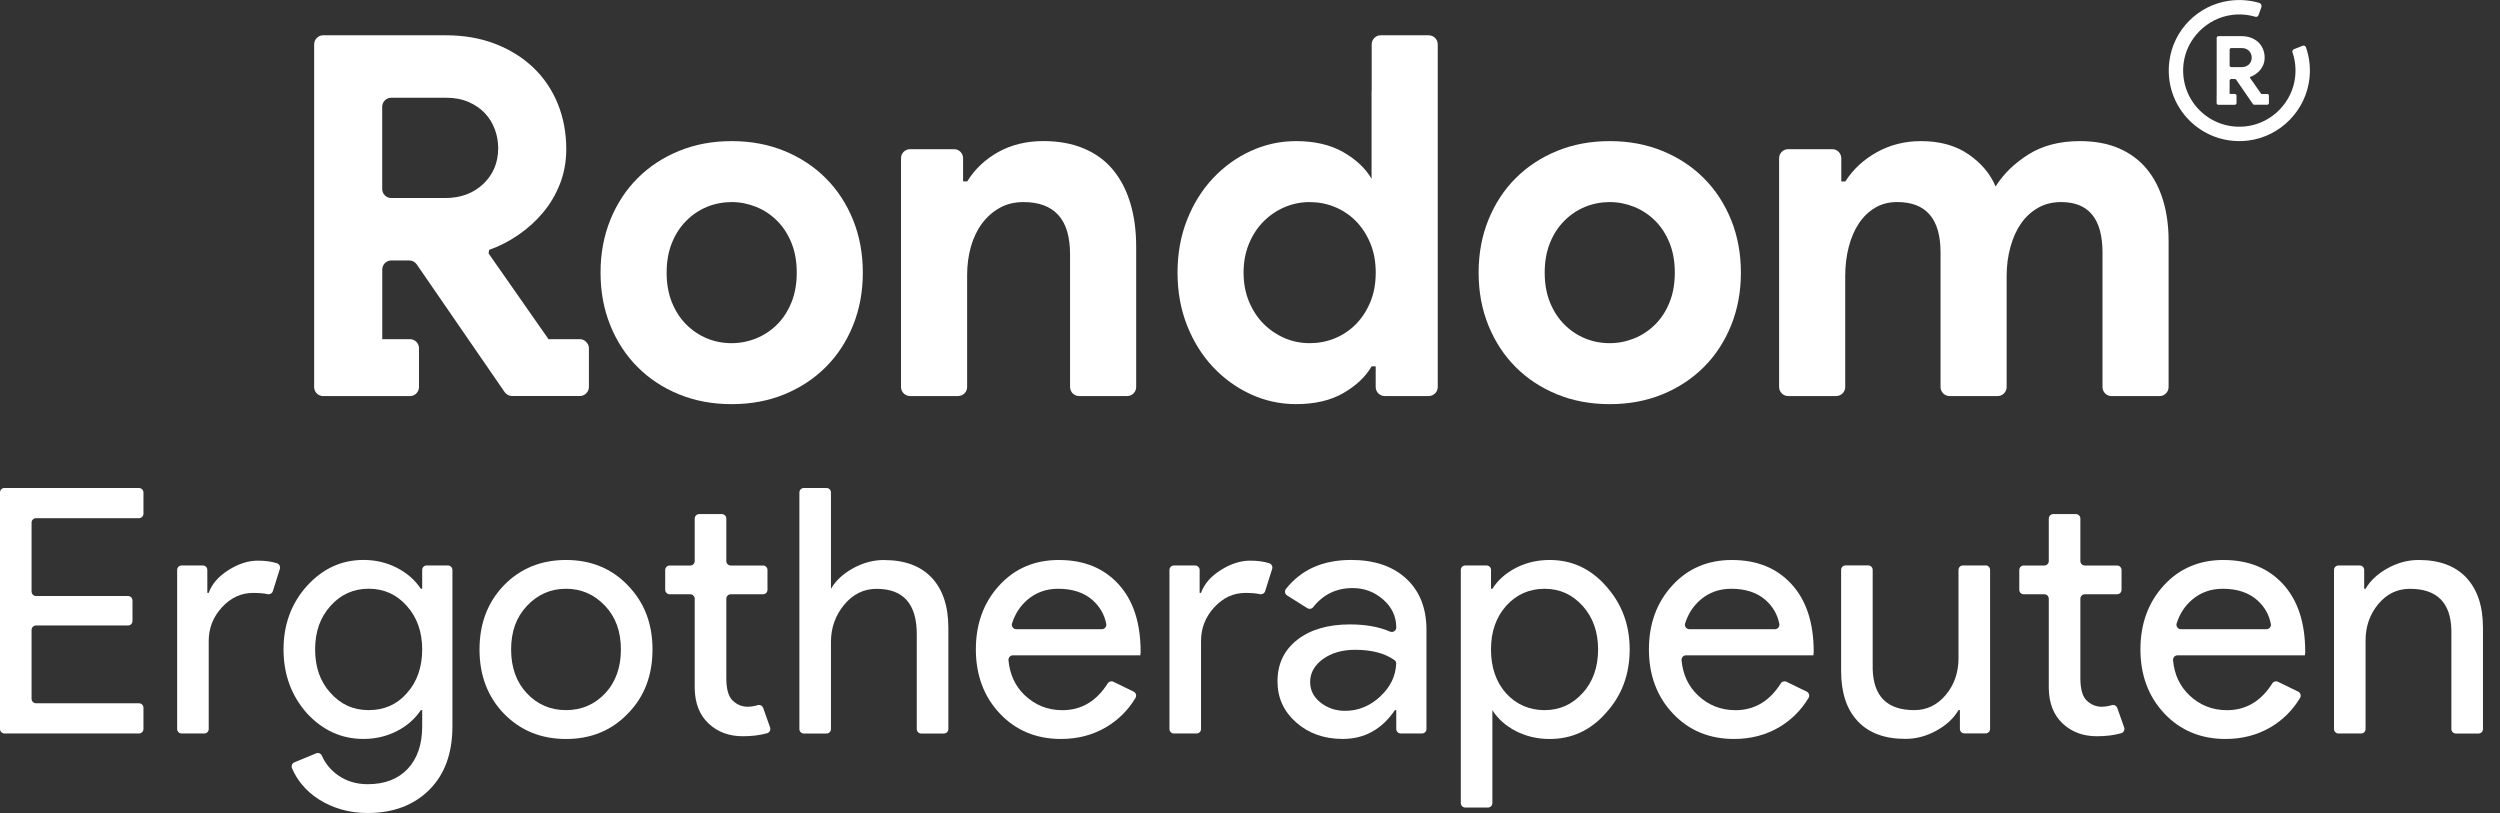
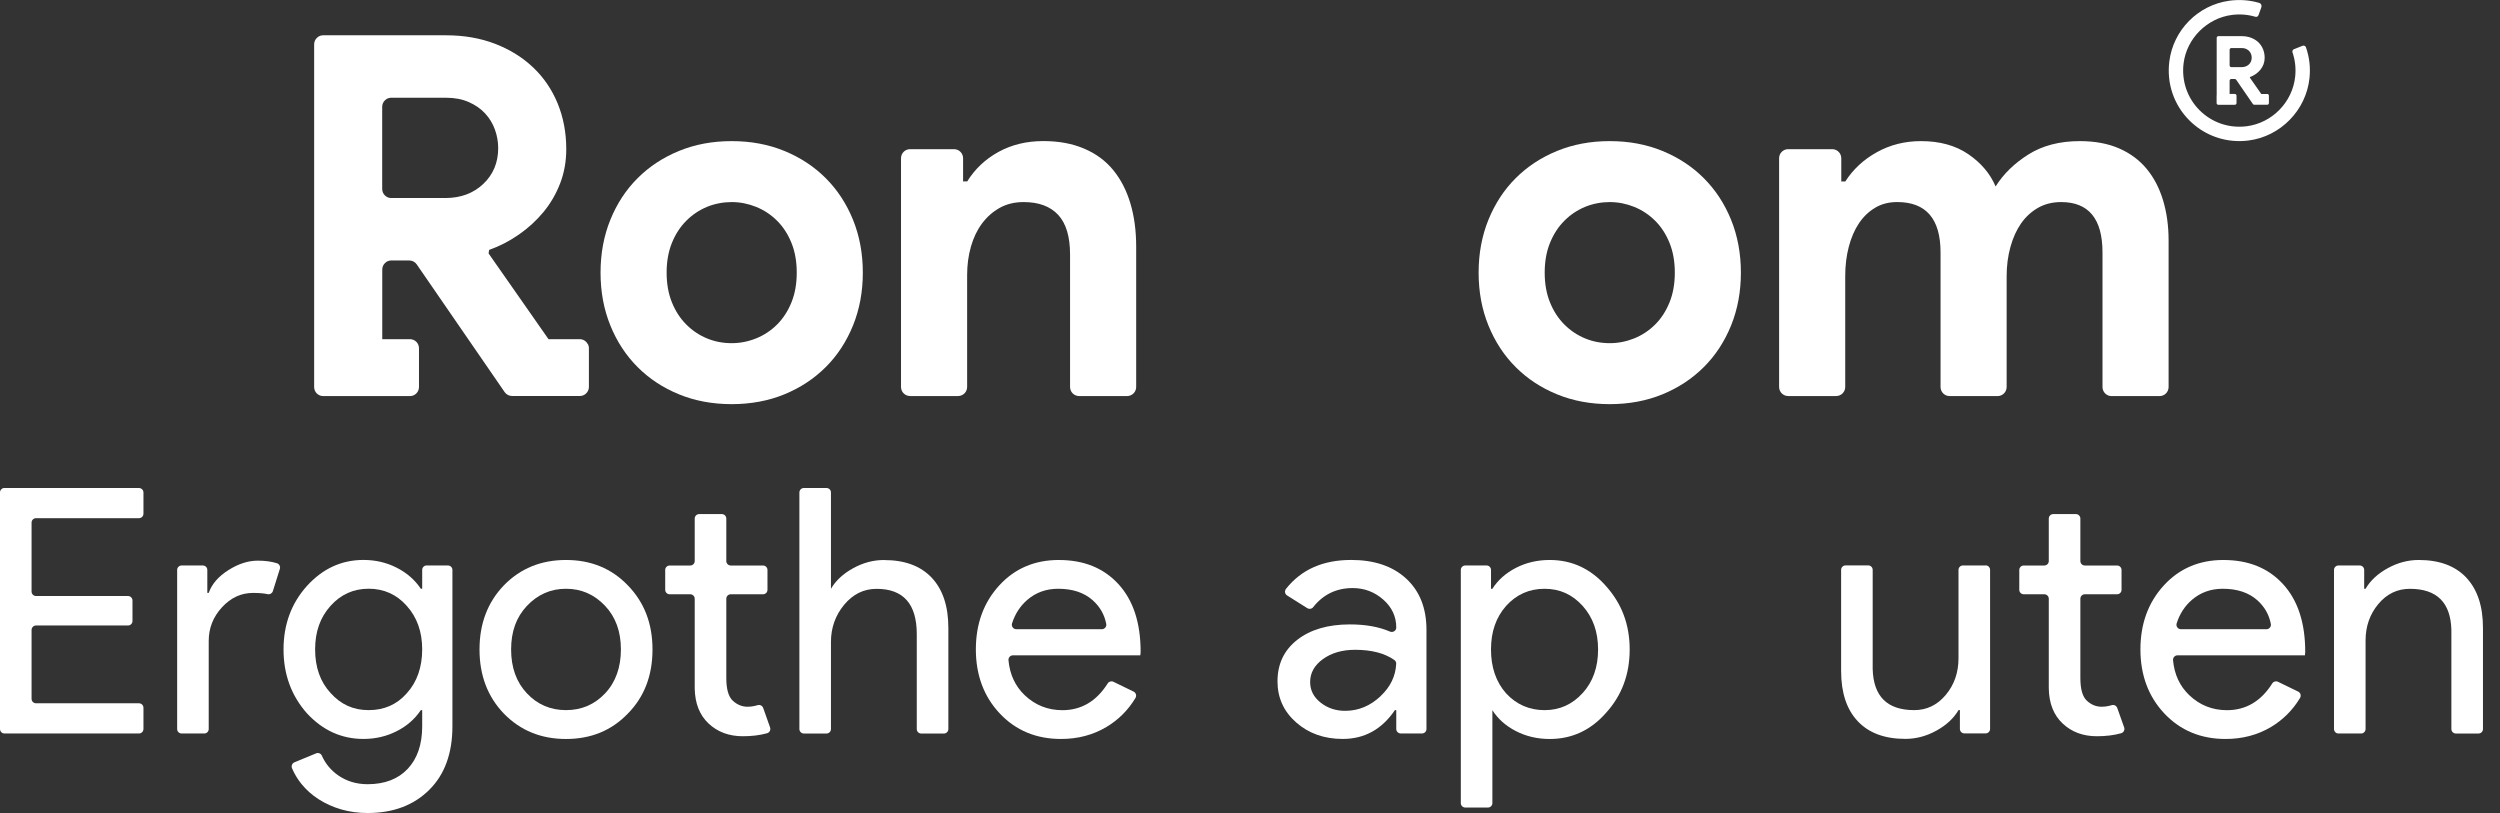
<svg xmlns="http://www.w3.org/2000/svg" width="123" height="40" viewBox="0 0 123 40" fill="none">
  <rect x="0" y="0" width="123" height="40" fill="#333333" stroke="none" />
  <g clip-path="url(#clip0_2007_1070)">
    <path d="M35.999 6.943C36.941 6.943 37.806 7.104 38.592 7.427C39.378 7.749 40.056 8.195 40.626 8.766C41.196 9.335 41.644 10.017 41.967 10.81C42.289 11.604 42.451 12.472 42.451 13.414C42.451 14.355 42.289 15.224 41.967 16.017C41.644 16.81 41.198 17.492 40.626 18.061C40.056 18.631 39.377 19.078 38.592 19.401C37.806 19.723 36.941 19.884 35.999 19.884C35.056 19.884 34.192 19.723 33.406 19.401C32.619 19.078 31.941 18.633 31.371 18.061C30.801 17.492 30.353 16.81 30.031 16.017C29.708 15.224 29.547 14.355 29.547 13.414C29.547 12.472 29.708 11.604 30.031 10.81C30.353 10.017 30.8 9.335 31.371 8.766C31.941 8.196 32.619 7.749 33.406 7.427C34.192 7.104 35.056 6.943 35.999 6.943ZM35.999 16.884C36.412 16.884 36.813 16.805 37.201 16.649C37.59 16.492 37.933 16.264 38.232 15.967C38.529 15.67 38.766 15.307 38.94 14.876C39.114 14.446 39.2 13.96 39.2 13.414C39.2 12.868 39.114 12.381 38.94 11.951C38.766 11.521 38.531 11.158 38.232 10.861C37.934 10.563 37.59 10.336 37.201 10.178C36.813 10.022 36.411 9.942 35.999 9.942C35.587 9.942 35.163 10.021 34.783 10.178C34.403 10.336 34.063 10.563 33.766 10.861C33.468 11.158 33.232 11.522 33.058 11.951C32.884 12.381 32.798 12.868 32.798 13.414C32.798 13.96 32.884 14.446 33.058 14.876C33.232 15.307 33.468 15.67 33.766 15.967C34.063 16.264 34.401 16.491 34.783 16.649C35.164 16.807 35.57 16.884 35.999 16.884Z" fill="white" />
    <path d="M47.388 8.925H47.587C47.968 8.313 48.48 7.83 49.125 7.475C49.77 7.12 50.506 6.941 51.333 6.941C52.094 6.941 52.764 7.065 53.344 7.314C53.923 7.561 54.398 7.913 54.77 8.367C55.143 8.822 55.423 9.366 55.614 10.003C55.804 10.64 55.9 11.345 55.9 12.123V19.04C55.9 19.286 55.701 19.486 55.453 19.486H53.093C52.847 19.486 52.647 19.288 52.647 19.04V12.52C52.647 11.644 52.453 10.995 52.065 10.574C51.676 10.153 51.109 9.942 50.364 9.942C49.917 9.942 49.524 10.037 49.185 10.227C48.845 10.418 48.555 10.672 48.316 10.995C48.076 11.317 47.894 11.697 47.769 12.135C47.645 12.573 47.583 13.039 47.583 13.535V19.039C47.583 19.285 47.384 19.485 47.136 19.485H44.776C44.531 19.485 44.33 19.286 44.33 19.039V7.785C44.33 7.539 44.529 7.339 44.776 7.339H46.937C47.183 7.339 47.384 7.537 47.384 7.785V8.927L47.388 8.925Z" fill="white" />
    <path d="M79.2 6.943C80.143 6.943 81.007 7.104 81.793 7.427C82.579 7.749 83.257 8.195 83.827 8.766C84.397 9.335 84.845 10.017 85.168 10.81C85.49 11.604 85.652 12.472 85.652 13.414C85.652 14.355 85.49 15.224 85.168 16.017C84.845 16.81 84.399 17.492 83.827 18.061C83.257 18.631 82.578 19.078 81.793 19.401C81.007 19.723 80.143 19.884 79.2 19.884C78.257 19.884 77.393 19.723 76.607 19.401C75.82 19.078 75.142 18.633 74.572 18.061C74.002 17.492 73.555 16.81 73.232 16.017C72.909 15.224 72.748 14.355 72.748 13.414C72.748 12.472 72.909 11.604 73.232 10.81C73.555 10.017 74.001 9.335 74.572 8.766C75.142 8.196 75.82 7.749 76.607 7.427C77.393 7.104 78.257 6.943 79.2 6.943ZM79.2 16.884C79.613 16.884 80.014 16.805 80.403 16.649C80.791 16.492 81.134 16.264 81.433 15.967C81.732 15.67 81.967 15.307 82.141 14.876C82.315 14.446 82.401 13.96 82.401 13.414C82.401 12.868 82.315 12.381 82.141 11.951C81.967 11.521 81.732 11.158 81.433 10.861C81.134 10.563 80.791 10.336 80.403 10.178C80.014 10.022 79.612 9.942 79.2 9.942C78.788 9.942 78.364 10.021 77.985 10.178C77.604 10.336 77.264 10.563 76.967 10.861C76.669 11.158 76.433 11.522 76.259 11.951C76.085 12.381 75.999 12.868 75.999 13.414C75.999 13.96 76.085 14.446 76.259 14.876C76.433 15.307 76.669 15.67 76.967 15.967C77.264 16.264 77.603 16.491 77.985 16.649C78.365 16.807 78.771 16.884 79.2 16.884Z" fill="white" />
    <path d="M87.983 7.339H90.144C90.39 7.339 90.591 7.538 90.591 7.785V8.927H90.79C91.17 8.333 91.687 7.852 92.34 7.489C92.993 7.126 93.716 6.943 94.512 6.943C95.439 6.943 96.216 7.158 96.844 7.588C97.472 8.018 97.919 8.547 98.184 9.174C98.565 8.563 99.102 8.038 99.797 7.6C100.492 7.162 101.335 6.943 102.328 6.943C103.071 6.943 103.717 7.064 104.263 7.303C104.81 7.543 105.259 7.877 105.616 8.308C105.972 8.738 106.241 9.254 106.423 9.856C106.604 10.46 106.695 11.117 106.695 11.827V19.042C106.695 19.288 106.496 19.488 106.249 19.488H103.889C103.643 19.488 103.443 19.29 103.443 19.042V12.422C103.443 10.77 102.765 9.942 101.408 9.942C100.978 9.942 100.597 10.038 100.267 10.227C99.936 10.418 99.659 10.673 99.435 10.995C99.211 11.317 99.037 11.702 98.914 12.148C98.79 12.594 98.727 13.074 98.727 13.586V19.041C98.727 19.286 98.528 19.487 98.281 19.487H95.921C95.675 19.487 95.475 19.288 95.475 19.041V12.42C95.475 10.768 94.764 9.941 93.34 9.941C92.927 9.941 92.562 10.036 92.249 10.226C91.934 10.416 91.669 10.671 91.455 10.994C91.24 11.316 91.075 11.701 90.959 12.146C90.843 12.592 90.785 13.073 90.785 13.584V19.039C90.785 19.285 90.586 19.485 90.338 19.485H87.978C87.733 19.485 87.532 19.286 87.532 19.039V7.785C87.532 7.539 87.731 7.339 87.978 7.339H87.983Z" fill="white" />
    <path d="M110.177 6.942C109.253 6.942 108.376 6.582 107.717 5.924C106.953 5.159 106.594 4.101 106.731 3.02C106.925 1.479 108.137 0.253 109.675 0.037C110.179 -0.033 110.678 0.003 111.156 0.143C111.197 0.156 111.23 0.182 111.248 0.22C111.272 0.265 111.272 0.323 111.25 0.383L111.117 0.749C111.093 0.811 111.026 0.844 110.963 0.825C110.595 0.716 110.212 0.685 109.823 0.733C108.591 0.886 107.584 1.891 107.432 3.12C107.326 3.979 107.614 4.821 108.221 5.426C108.829 6.033 109.67 6.32 110.531 6.212C111.789 6.054 112.796 5.023 112.924 3.76C112.965 3.355 112.921 2.956 112.791 2.578C112.769 2.513 112.8 2.445 112.863 2.42L113.287 2.252C113.32 2.24 113.356 2.24 113.388 2.255C113.419 2.269 113.442 2.296 113.453 2.327C113.622 2.812 113.682 3.321 113.627 3.84C113.463 5.425 112.197 6.718 110.619 6.914C110.47 6.933 110.321 6.942 110.174 6.942H110.177Z" fill="white" />
    <path d="M111.547 4.625H111.255L110.695 3.822L110.699 3.79C110.796 3.755 110.89 3.707 110.978 3.646C111.066 3.585 111.144 3.514 111.21 3.433C111.276 3.353 111.327 3.262 111.365 3.164C111.402 3.065 111.421 2.959 111.421 2.846C111.421 2.693 111.395 2.551 111.341 2.419C111.288 2.289 111.211 2.177 111.113 2.081C111.014 1.986 110.895 1.914 110.756 1.859C110.618 1.806 110.463 1.779 110.294 1.779H109.146C109.099 1.779 109.061 1.817 109.061 1.864V4.683C109.061 4.683 109.057 4.698 109.057 4.708V5.071C109.057 5.118 109.094 5.155 109.141 5.155H109.952C109.999 5.155 110.037 5.118 110.037 5.071V4.708C110.037 4.661 109.999 4.623 109.952 4.623H109.697V3.971C109.697 3.924 109.735 3.887 109.782 3.887H109.949C109.977 3.887 110.002 3.901 110.02 3.923L110.842 5.118C110.858 5.141 110.884 5.154 110.912 5.154H110.917C110.917 5.154 110.917 5.154 110.919 5.154H111.545C111.592 5.154 111.63 5.116 111.63 5.069V4.706C111.63 4.659 111.592 4.622 111.545 4.622L111.547 4.625ZM110.288 3.303H109.782C109.735 3.303 109.697 3.265 109.697 3.219V2.449C109.697 2.402 109.735 2.364 109.782 2.364H110.297C110.375 2.364 110.446 2.378 110.507 2.405C110.568 2.432 110.619 2.468 110.66 2.511C110.701 2.555 110.732 2.605 110.753 2.662C110.773 2.718 110.784 2.776 110.784 2.837C110.784 2.971 110.737 3.084 110.645 3.172C110.552 3.259 110.433 3.303 110.288 3.303Z" fill="white" />
    <path d="M28.914 16.925C28.839 16.784 28.693 16.687 28.523 16.687H26.986L25.48 14.531L24.039 12.47L24.064 12.296C24.576 12.114 25.065 11.863 25.528 11.54C25.992 11.218 26.398 10.846 26.744 10.425C27.091 10.004 27.364 9.533 27.563 9.012C27.762 8.491 27.86 7.934 27.86 7.338C27.86 6.53 27.719 5.78 27.439 5.095C27.157 4.41 26.756 3.819 26.236 3.323C25.715 2.827 25.09 2.439 24.363 2.157C23.635 1.876 22.826 1.736 21.931 1.736H15.901C15.808 1.736 15.722 1.764 15.652 1.813C15.628 1.829 15.606 1.847 15.586 1.868C15.506 1.948 15.456 2.06 15.456 2.182V19.042C15.456 19.289 15.655 19.488 15.902 19.488H20.168C20.414 19.488 20.614 19.289 20.614 19.042V17.133C20.614 16.887 20.416 16.687 20.168 16.687H18.807V13.261C18.807 13.138 18.857 13.027 18.937 12.947C18.958 12.926 18.98 12.908 19.003 12.892C19.073 12.844 19.16 12.815 19.252 12.815H20.135C20.171 12.815 20.207 12.82 20.243 12.828C20.312 12.845 20.378 12.88 20.431 12.926C20.458 12.95 20.483 12.978 20.503 13.008L24.828 19.29C24.911 19.411 25.049 19.483 25.195 19.483H25.223C25.223 19.483 25.231 19.483 25.236 19.483H28.527C28.62 19.483 28.706 19.455 28.776 19.406C28.823 19.375 28.864 19.333 28.897 19.286C28.945 19.215 28.974 19.129 28.974 19.037V17.128C28.974 17.053 28.953 16.983 28.92 16.92L28.914 16.925ZM19.249 9.743C19.157 9.743 19.07 9.715 19 9.666C18.976 9.651 18.954 9.632 18.934 9.611C18.854 9.532 18.804 9.419 18.804 9.297V5.255C18.804 5.131 18.854 5.02 18.934 4.94C18.954 4.92 18.976 4.901 19 4.885C19.07 4.837 19.157 4.809 19.249 4.809H21.955C22.368 4.809 22.736 4.879 23.059 5.02C23.381 5.161 23.651 5.347 23.865 5.578C24.08 5.81 24.241 6.074 24.349 6.372C24.457 6.669 24.511 6.975 24.511 7.288C24.511 7.999 24.266 8.585 23.779 9.048C23.291 9.511 22.666 9.743 21.906 9.743H19.25H19.249Z" fill="white" />
-     <path d="M70.661 1.933C70.597 1.838 70.498 1.769 70.381 1.746C70.351 1.739 70.322 1.736 70.292 1.736H67.932C67.839 1.736 67.753 1.764 67.683 1.813C67.659 1.829 67.637 1.847 67.617 1.868C67.537 1.948 67.487 2.06 67.487 2.182V4.463H67.481V8.793C67.332 8.54 67.142 8.304 66.912 8.086C66.911 8.085 66.908 8.082 66.904 8.08C66.85 8.028 66.792 7.977 66.731 7.927C66.724 7.922 66.718 7.917 66.712 7.911C66.656 7.864 66.596 7.819 66.535 7.773C66.508 7.755 66.48 7.736 66.454 7.717C66.411 7.687 66.369 7.656 66.323 7.628C66.263 7.589 66.198 7.55 66.134 7.512C66.121 7.504 66.109 7.496 66.097 7.489C65.467 7.126 64.69 6.943 63.765 6.943C62.986 6.943 62.247 7.104 61.544 7.426C60.841 7.748 60.221 8.194 59.684 8.765C59.147 9.335 58.719 10.017 58.406 10.81C58.091 11.603 57.935 12.471 57.935 13.413C57.935 14.355 58.091 15.223 58.406 16.016C58.719 16.809 59.147 17.491 59.684 18.061C60.221 18.63 60.841 19.078 61.544 19.4C62.247 19.722 62.988 19.883 63.765 19.883C64.69 19.883 65.469 19.702 66.097 19.337C66.724 18.974 67.188 18.536 67.486 18.023H67.684V19.04C67.684 19.164 67.734 19.275 67.814 19.355C67.835 19.375 67.857 19.394 67.88 19.409C67.951 19.458 68.037 19.486 68.129 19.486H70.29C70.322 19.486 70.351 19.483 70.379 19.477C70.495 19.453 70.596 19.384 70.66 19.289C70.708 19.218 70.737 19.132 70.737 19.04V2.182C70.737 2.09 70.708 2.004 70.66 1.933H70.661ZM63.207 16.636C62.819 16.47 62.476 16.238 62.177 15.941C61.878 15.644 61.64 15.281 61.456 14.851C61.275 14.42 61.184 13.942 61.184 13.413C61.184 12.884 61.275 12.405 61.456 11.975C61.638 11.545 61.878 11.182 62.177 10.885C62.476 10.588 62.817 10.356 63.207 10.19C63.596 10.026 64.004 9.943 64.435 9.943C64.866 9.943 65.274 10.021 65.663 10.179C66.051 10.337 66.394 10.564 66.693 10.861C66.991 11.159 67.23 11.523 67.413 11.952C67.595 12.382 67.686 12.869 67.686 13.415C67.686 13.96 67.595 14.447 67.413 14.877C67.232 15.307 66.992 15.67 66.693 15.968C66.396 16.265 66.051 16.492 65.663 16.65C65.274 16.808 64.864 16.884 64.435 16.884C64.006 16.884 63.596 16.801 63.207 16.637V16.636Z" fill="white" />
    <path d="M6.839 24.008H0.219C0.099 24.008 0 24.106 0 24.227V35.867C0 35.988 0.099 36.087 0.219 36.087H6.839C6.959 36.087 7.058 35.988 7.058 35.867V34.821C7.058 34.7 6.959 34.602 6.839 34.602H1.773C1.652 34.602 1.553 34.503 1.553 34.383V30.993C1.553 30.872 1.652 30.774 1.773 30.774H6.298C6.419 30.774 6.518 30.675 6.518 30.555V29.543C6.518 29.422 6.419 29.324 6.298 29.324H1.773C1.652 29.324 1.553 29.225 1.553 29.105V25.713C1.553 25.593 1.652 25.494 1.773 25.494H6.839C6.959 25.494 7.058 25.395 7.058 25.275V24.23C7.058 24.11 6.959 24.011 6.839 24.011V24.008Z" fill="white" />
    <path d="M13.624 27.711C13.353 27.626 13.038 27.584 12.682 27.584C12.21 27.584 11.729 27.739 11.239 28.049C10.748 28.358 10.424 28.732 10.268 29.17H10.2V28.041C10.2 27.92 10.102 27.822 9.981 27.822H8.935C8.814 27.822 8.716 27.92 8.716 28.041V35.869C8.716 35.989 8.814 36.088 8.935 36.088H10.05C10.171 36.088 10.269 35.989 10.269 35.869V31.534C10.269 30.904 10.485 30.353 10.919 29.881C11.353 29.408 11.862 29.172 12.448 29.172C12.747 29.172 12.988 29.192 13.171 29.233C13.281 29.258 13.39 29.192 13.425 29.084L13.769 27.989C13.805 27.873 13.741 27.748 13.625 27.712L13.624 27.711Z" fill="white" />
    <path d="M22.038 27.82H20.991C20.87 27.82 20.772 27.918 20.772 28.038V28.966H20.704C20.411 28.528 20.014 28.182 19.514 27.929C19.013 27.675 18.47 27.549 17.884 27.549C16.803 27.549 15.875 27.976 15.098 28.832C14.332 29.686 13.95 30.728 13.95 31.953C13.95 33.178 14.332 34.224 15.098 35.091C15.875 35.934 16.803 36.356 17.884 36.356C18.47 36.356 19.013 36.23 19.514 35.976C20.015 35.723 20.411 35.377 20.704 34.939H20.772V35.732C20.772 36.621 20.535 37.319 20.062 37.824C19.589 38.329 18.93 38.583 18.086 38.583C17.535 38.583 17.051 38.435 16.634 38.145C16.276 37.893 16.008 37.57 15.834 37.176C15.787 37.068 15.66 37.02 15.552 37.065L14.486 37.506C14.371 37.553 14.32 37.684 14.368 37.799C14.486 38.077 14.639 38.332 14.829 38.567C15.065 38.859 15.349 39.113 15.682 39.326C16.014 39.538 16.384 39.706 16.788 39.823C17.193 39.94 17.626 40 18.087 40C19.348 40 20.361 39.618 21.127 38.853C21.882 38.099 22.259 37.059 22.259 35.732V28.04C22.259 27.92 22.161 27.821 22.04 27.821L22.038 27.82ZM20.012 34.111C19.528 34.662 18.903 34.938 18.138 34.938C17.372 34.938 16.769 34.656 16.263 34.094C15.756 33.544 15.504 32.829 15.504 31.951C15.504 31.073 15.757 30.371 16.263 29.808C16.769 29.246 17.394 28.965 18.138 28.965C18.881 28.965 19.517 29.246 20.012 29.808C20.518 30.371 20.772 31.084 20.772 31.951C20.772 32.818 20.518 33.559 20.012 34.11V34.111Z" fill="white" />
    <path d="M27.848 27.551C26.62 27.551 25.602 27.967 24.791 28.799C23.991 29.631 23.592 30.683 23.592 31.955C23.592 33.226 23.991 34.278 24.791 35.11C25.602 35.942 26.62 36.358 27.848 36.358C29.076 36.358 30.089 35.942 30.888 35.11C31.699 34.289 32.103 33.237 32.103 31.955C32.103 30.672 31.697 29.631 30.888 28.799C30.089 27.967 29.074 27.551 27.848 27.551ZM29.773 34.112C29.254 34.663 28.612 34.938 27.848 34.938C27.084 34.938 26.44 34.663 25.924 34.112C25.405 33.561 25.147 32.842 25.147 31.953C25.147 31.064 25.405 30.362 25.924 29.81C26.453 29.248 27.095 28.967 27.848 28.967C28.601 28.967 29.243 29.248 29.773 29.81C30.291 30.36 30.549 31.075 30.549 31.953C30.549 32.831 30.291 33.561 29.773 34.112Z" fill="white" />
    <path d="M37.547 34.83C37.508 34.717 37.386 34.659 37.271 34.695C37.231 34.708 37.188 34.718 37.145 34.729C37.027 34.758 36.905 34.772 36.781 34.772C36.51 34.772 36.269 34.673 36.055 34.476C35.84 34.279 35.734 33.905 35.734 33.354V29.457C35.734 29.337 35.832 29.238 35.953 29.238H37.541C37.661 29.238 37.76 29.14 37.76 29.019V28.042C37.76 27.921 37.661 27.823 37.541 27.823H35.953C35.832 27.823 35.734 27.724 35.734 27.604V25.512C35.734 25.392 35.635 25.293 35.514 25.293H34.399C34.279 25.293 34.18 25.392 34.18 25.512V27.604C34.18 27.724 34.081 27.823 33.961 27.823H32.948C32.827 27.823 32.728 27.921 32.728 28.042V29.019C32.728 29.14 32.827 29.238 32.948 29.238H33.961C34.081 29.238 34.18 29.337 34.18 29.457V33.861C34.191 34.603 34.42 35.183 34.864 35.599C35.309 36.015 35.87 36.223 36.545 36.223C36.988 36.223 37.386 36.175 37.738 36.076C37.862 36.042 37.931 35.91 37.888 35.79L37.549 34.831L37.547 34.83Z" fill="white" />
    <path d="M43.502 27.552C42.973 27.552 42.464 27.686 41.974 27.957C41.483 28.227 41.12 28.564 40.883 28.969V24.229C40.883 24.108 40.785 24.01 40.664 24.01H39.549C39.429 24.01 39.33 24.108 39.33 24.229V35.869C39.33 35.99 39.429 36.089 39.549 36.089H40.664C40.785 36.089 40.883 35.99 40.883 35.869V31.585C40.883 30.887 41.1 30.277 41.533 29.754C41.967 29.232 42.498 28.971 43.129 28.971C44.446 28.971 45.105 29.713 45.105 31.198V35.871C45.105 35.992 45.204 36.09 45.325 36.09H46.44C46.56 36.09 46.659 35.992 46.659 35.871V30.895C46.659 29.826 46.386 29.003 45.84 28.423C45.293 27.844 44.514 27.555 43.5 27.555L43.502 27.552Z" fill="white" />
    <path d="M52.097 27.551C50.904 27.551 49.924 27.97 49.16 28.807C48.394 29.645 48.012 30.694 48.012 31.953C48.012 33.212 48.406 34.276 49.194 35.108C49.982 35.941 50.984 36.357 52.201 36.357C53.034 36.357 53.779 36.16 54.438 35.767C55.029 35.413 55.505 34.938 55.865 34.34C55.932 34.229 55.89 34.084 55.774 34.027L54.782 33.544C54.683 33.495 54.561 33.527 54.501 33.621C53.947 34.5 53.203 34.941 52.27 34.941C51.549 34.941 50.929 34.694 50.412 34.2C49.947 33.755 49.683 33.184 49.617 32.486C49.604 32.357 49.705 32.242 49.836 32.242H56.103L56.119 32.086C56.119 32.078 56.119 32.069 56.119 32.061C56.117 30.639 55.754 29.533 55.029 28.741C54.302 27.948 53.327 27.552 52.099 27.552L52.097 27.551ZM54.21 30.958H50.004C49.855 30.958 49.748 30.814 49.792 30.672C49.944 30.196 50.198 29.808 50.552 29.506C50.975 29.146 51.477 28.967 52.063 28.967C52.772 28.967 53.338 29.156 53.76 29.531C54.117 29.85 54.34 30.24 54.428 30.701C54.453 30.834 54.346 30.958 54.21 30.958Z" fill="white" />
-     <path d="M62.445 27.711C62.174 27.626 61.859 27.584 61.504 27.584C61.031 27.584 60.55 27.739 60.06 28.049C59.57 28.358 59.246 28.732 59.089 29.17H59.022V28.041C59.022 27.92 58.923 27.822 58.802 27.822H57.756C57.636 27.822 57.537 27.92 57.537 28.041V35.869C57.537 35.989 57.636 36.088 57.756 36.088H58.871C58.992 36.088 59.091 35.989 59.091 35.869V31.534C59.091 30.904 59.307 30.353 59.74 29.881C60.174 29.408 60.683 29.172 61.269 29.172C61.568 29.172 61.809 29.192 61.992 29.233C62.102 29.258 62.212 29.192 62.246 29.084L62.59 27.989C62.627 27.873 62.562 27.748 62.447 27.712L62.445 27.711Z" fill="white" />
    <path d="M66.468 27.55C65.087 27.55 64.022 28.024 63.272 28.971C63.19 29.074 63.212 29.226 63.325 29.296L64.319 29.922C64.412 29.98 64.537 29.963 64.604 29.877C65.098 29.248 65.748 28.933 66.551 28.933C67.126 28.933 67.627 29.123 68.054 29.498C68.482 29.875 68.696 30.333 68.696 30.873C68.696 31.034 68.532 31.136 68.385 31.073C67.843 30.839 67.187 30.721 66.416 30.721C65.336 30.721 64.471 30.975 63.824 31.48C63.176 31.987 62.853 32.667 62.853 33.522C62.853 34.332 63.16 35.006 63.774 35.546C64.388 36.086 65.151 36.356 66.062 36.356C67.132 36.356 67.987 35.884 68.629 34.939H68.696V35.867C68.696 35.987 68.795 36.086 68.915 36.086H69.963C70.084 36.086 70.182 35.987 70.182 35.867V30.991C70.182 29.922 69.85 29.082 69.186 28.469C68.522 27.855 67.616 27.549 66.468 27.549V27.55ZM67.929 34.248C67.417 34.731 66.834 34.973 66.181 34.973C65.719 34.973 65.317 34.839 64.974 34.568C64.631 34.298 64.459 33.961 64.459 33.556C64.459 33.107 64.67 32.73 65.091 32.425C65.514 32.122 66.04 31.97 66.67 31.97C67.483 31.97 68.128 32.139 68.604 32.474C68.663 32.516 68.698 32.586 68.693 32.658C68.665 33.262 68.41 33.791 67.927 34.246L67.929 34.248Z" fill="white" />
    <path d="M76.246 27.551C75.638 27.551 75.084 27.681 74.583 27.939C74.082 28.197 73.696 28.541 73.425 28.968H73.358V28.04C73.358 27.92 73.26 27.821 73.139 27.821H72.091C71.971 27.821 71.872 27.92 71.872 28.04V39.512C71.872 39.633 71.971 39.731 72.091 39.731H73.206C73.327 39.731 73.425 39.633 73.425 39.512V34.941C73.696 35.368 74.082 35.712 74.583 35.97C75.084 36.228 75.638 36.358 76.246 36.358C77.337 36.358 78.261 35.931 79.014 35.075C79.791 34.221 80.18 33.181 80.18 31.955C80.18 30.728 79.791 29.7 79.014 28.834C78.26 27.979 77.337 27.551 76.246 27.551ZM77.867 34.096C77.359 34.659 76.734 34.939 75.992 34.939C75.25 34.939 74.608 34.664 74.1 34.113C73.604 33.552 73.357 32.831 73.357 31.955C73.357 31.078 73.604 30.375 74.1 29.811C74.606 29.25 75.237 28.968 75.992 28.968C76.747 28.968 77.359 29.25 77.867 29.811C78.373 30.375 78.626 31.088 78.626 31.955C78.626 32.821 78.373 33.545 77.867 34.098V34.096Z" fill="white" />
-     <path d="M85.213 27.551C84.019 27.551 83.039 27.97 82.275 28.807C81.509 29.645 81.127 30.694 81.127 31.953C81.127 33.212 81.522 34.276 82.309 35.108C83.097 35.941 84.099 36.357 85.316 36.357C86.149 36.357 86.894 36.16 87.554 35.767C88.144 35.413 88.62 34.938 88.98 34.34C89.048 34.229 89.005 34.084 88.889 34.027L87.897 33.544C87.798 33.495 87.676 33.527 87.616 33.621C87.062 34.5 86.318 34.941 85.385 34.941C84.665 34.941 84.044 34.694 83.528 34.2C83.062 33.755 82.798 33.184 82.732 32.486C82.72 32.357 82.821 32.242 82.951 32.242H89.218L89.234 32.086C89.234 32.078 89.234 32.069 89.234 32.061C89.233 30.639 88.869 29.533 88.144 28.741C87.418 27.948 86.442 27.552 85.214 27.552L85.213 27.551ZM87.325 30.958H83.119C82.97 30.958 82.864 30.814 82.907 30.672C83.059 30.196 83.313 29.808 83.667 29.506C84.09 29.146 84.593 28.967 85.178 28.967C85.888 28.967 86.453 29.156 86.876 29.531C87.233 29.85 87.455 30.24 87.543 30.701C87.568 30.834 87.461 30.958 87.325 30.958Z" fill="white" />
    <path d="M97.693 27.82H96.578C96.457 27.82 96.358 27.918 96.358 28.038V32.391C96.358 33.088 96.15 33.688 95.734 34.187C95.317 34.687 94.799 34.938 94.18 34.938C92.852 34.938 92.171 34.263 92.136 32.913V28.037C92.136 27.916 92.038 27.818 91.917 27.818H90.802C90.682 27.818 90.583 27.916 90.583 28.037V33.013C90.583 34.082 90.856 34.906 91.402 35.485C91.948 36.064 92.728 36.353 93.742 36.353C94.271 36.353 94.78 36.219 95.27 35.948C95.76 35.678 96.124 35.341 96.36 34.936H96.427V35.864C96.427 35.984 96.526 36.083 96.647 36.083H97.693C97.813 36.083 97.912 35.984 97.912 35.864V28.035C97.912 27.915 97.813 27.816 97.693 27.816V27.82Z" fill="white" />
    <path d="M104.167 34.83C104.126 34.717 104.006 34.659 103.892 34.695C103.851 34.708 103.809 34.718 103.765 34.729C103.647 34.758 103.525 34.772 103.401 34.772C103.13 34.772 102.889 34.673 102.675 34.476C102.46 34.279 102.354 33.905 102.354 33.354V29.457C102.354 29.337 102.452 29.238 102.573 29.238H104.161C104.281 29.238 104.38 29.14 104.38 29.019V28.042C104.38 27.921 104.281 27.823 104.161 27.823H102.573C102.452 27.823 102.354 27.724 102.354 27.604V25.512C102.354 25.392 102.255 25.293 102.135 25.293H101.02C100.899 25.293 100.8 25.392 100.8 25.512V27.604C100.8 27.724 100.702 27.823 100.581 27.823H99.568C99.447 27.823 99.349 27.921 99.349 28.042V29.019C99.349 29.14 99.447 29.238 99.568 29.238H100.581C100.702 29.238 100.8 29.337 100.8 29.457V33.861C100.811 34.603 101.04 35.183 101.485 35.599C101.929 36.015 102.49 36.223 103.165 36.223C103.608 36.223 104.006 36.175 104.358 36.076C104.482 36.042 104.551 35.91 104.509 35.79L104.169 34.831L104.167 34.83Z" fill="white" />
    <path d="M109.394 27.551C108.201 27.551 107.221 27.97 106.456 28.807C105.691 29.645 105.309 30.694 105.309 31.953C105.309 33.212 105.703 34.276 106.491 35.108C107.279 35.941 108.281 36.357 109.498 36.357C110.331 36.357 111.076 36.16 111.735 35.767C112.326 35.413 112.802 34.938 113.162 34.34C113.229 34.229 113.187 34.084 113.071 34.027L112.078 33.544C111.98 33.495 111.858 33.527 111.798 33.621C111.244 34.5 110.5 34.941 109.566 34.941C108.846 34.941 108.226 34.694 107.709 34.2C107.244 33.755 106.979 33.184 106.914 32.486C106.901 32.357 107.001 32.242 107.133 32.242H113.402L113.417 32.086C113.417 32.078 113.417 32.069 113.417 32.061C113.416 30.639 113.052 29.533 112.327 28.741C111.601 27.948 110.625 27.552 109.397 27.552L109.394 27.551ZM111.508 30.958H107.302C107.153 30.958 107.047 30.814 107.091 30.672C107.243 30.196 107.496 29.808 107.85 29.506C108.273 29.146 108.776 28.967 109.361 28.967C110.071 28.967 110.636 29.156 111.059 29.531C111.416 29.85 111.638 30.24 111.726 30.701C111.751 30.834 111.645 30.958 111.508 30.958Z" fill="white" />
    <path d="M121.343 28.419C120.796 27.84 120.016 27.551 119.003 27.551C118.474 27.551 117.965 27.685 117.475 27.956C116.985 28.227 116.621 28.563 116.385 28.968H116.318V28.04C116.318 27.92 116.219 27.821 116.098 27.821H115.052C114.932 27.821 114.833 27.92 114.833 28.04V35.869C114.833 35.989 114.932 36.088 115.052 36.088H116.167C116.288 36.088 116.386 35.989 116.386 35.869V31.517C116.386 30.819 116.595 30.221 117.011 29.721C117.428 29.22 117.946 28.97 118.565 28.97C119.893 28.97 120.574 29.644 120.608 30.994V35.87C120.608 35.991 120.707 36.089 120.828 36.089H121.943C122.063 36.089 122.162 35.991 122.162 35.87V30.894C122.162 29.825 121.889 29.003 121.343 28.422V28.419Z" fill="white" />
  </g>
  <defs>
    <clipPath id="clip0_2007_1070">
      <rect width="122.162" height="40" fill="white" />
    </clipPath>
  </defs>
</svg>